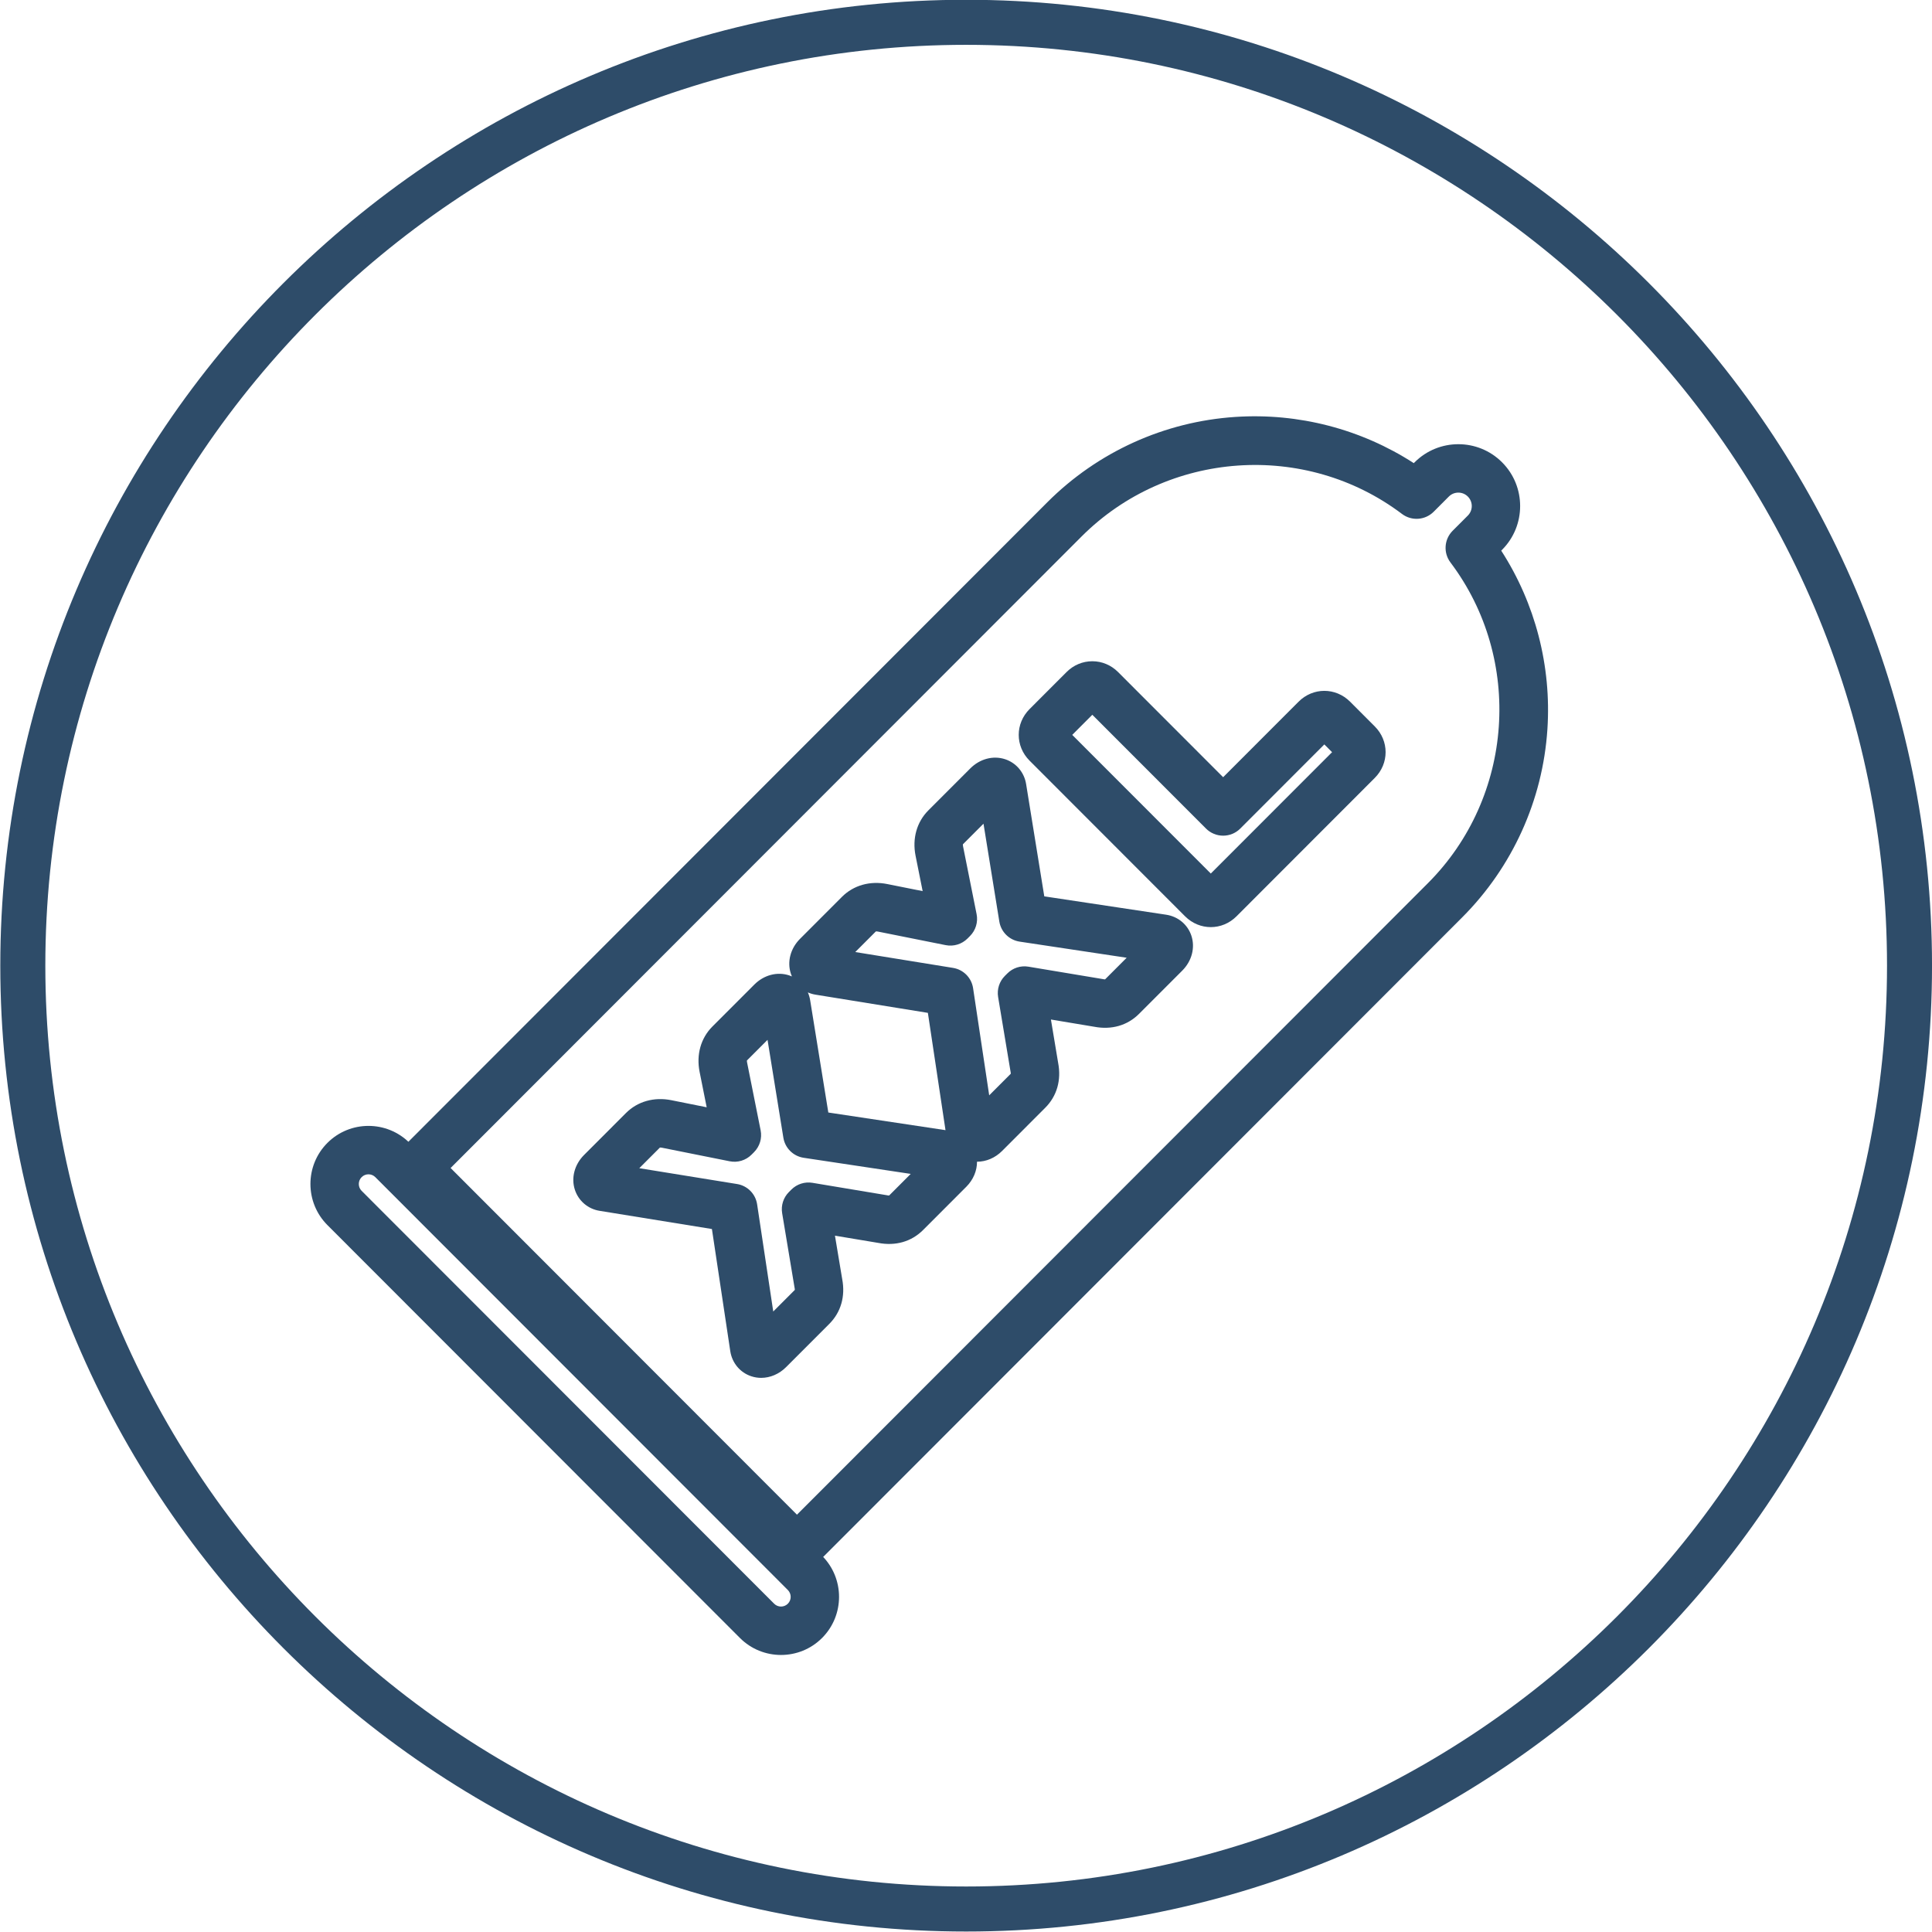
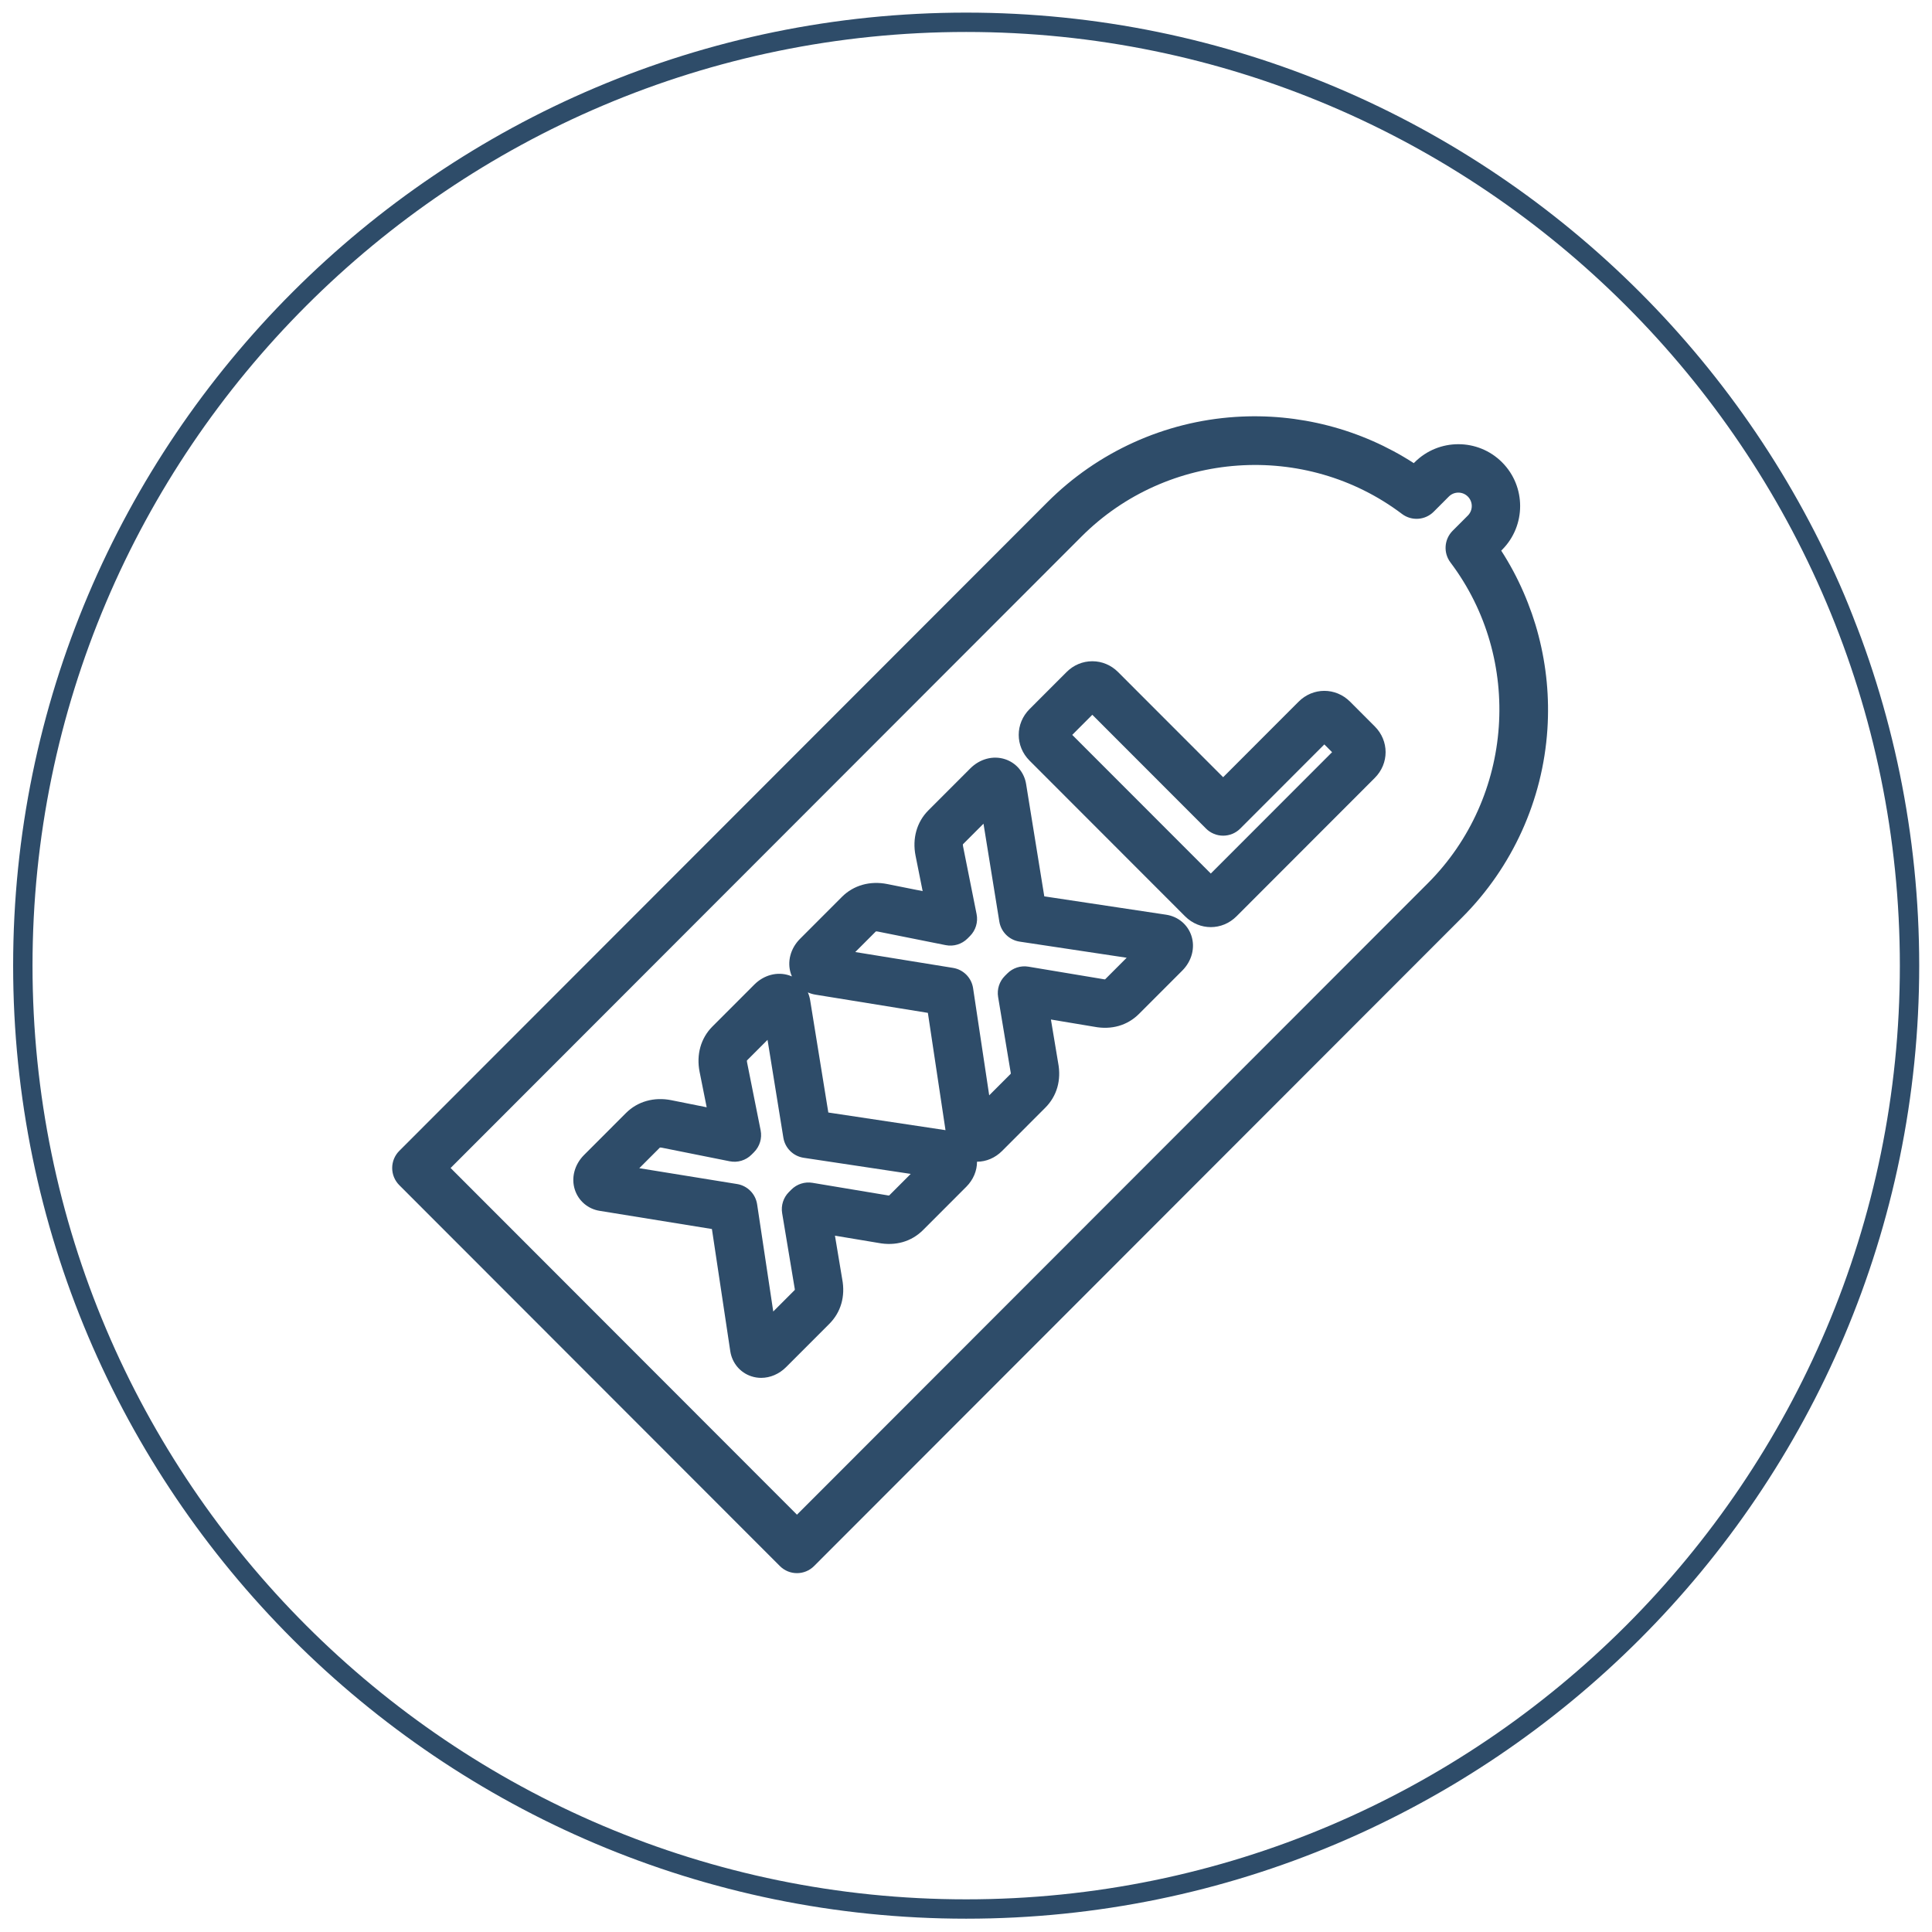
<svg xmlns="http://www.w3.org/2000/svg" width="1080" zoomAndPan="magnify" viewBox="0 0 810 810" height="1080" preserveAspectRatio="xMidYMid meet" version="1.0">
-   <path fill="#2e4c69" d="M 405.066 790.922 C 192.188 790.922 19.004 617.727 19.004 404.848 C 19.004 191.973 192.188 18.797 405.066 18.797 C 617.945 18.797 791.141 191.973 791.141 404.848 C 791.141 617.727 617.945 790.922 405.066 790.922 Z M 405.066 -0.094 C 181.789 -0.094 0.125 181.57 0.125 404.848 C 0.125 628.137 181.789 809.801 405.066 809.801 C 628.355 809.801 810.008 628.137 810.008 404.848 C 810.008 181.57 628.355 -0.094 405.066 -0.094 " fill-opacity="1" fill-rule="nonzero" />
  <path fill="#2e4c69" d="M 405.066 13.402 C 189.23 13.402 13.633 189.012 13.633 404.848 C 13.633 620.695 189.23 796.305 405.066 796.305 C 620.914 796.305 796.523 620.695 796.523 404.848 C 796.523 189.012 620.914 13.402 405.066 13.402 Z M 405.066 804.418 C 184.758 804.418 5.508 625.168 5.508 404.848 C 5.508 184.527 184.758 5.289 405.066 5.289 C 625.387 5.289 804.637 184.527 804.637 404.848 C 804.637 625.168 625.387 804.418 405.066 804.418 " fill-opacity="1" fill-rule="nonzero" />
  <path fill="#2e4c69" d="M 562.031 318.902 L 562.039 318.902 Z M 449.543 308.102 L 507.633 366.238 L 558.48 315.352 L 555.234 312.102 L 519.98 347.391 C 518.078 349.293 515.5 350.359 512.809 350.359 C 510.117 350.359 507.539 349.293 505.637 347.391 L 457.961 299.672 Z M 507.633 388.699 C 503.75 388.699 499.863 387.188 496.84 384.156 L 431.645 318.902 C 425.59 312.844 425.59 303.352 431.645 297.293 L 447.164 281.758 C 450.082 278.836 453.914 277.23 457.961 277.23 C 462.004 277.23 465.836 278.836 468.754 281.758 L 512.809 325.848 L 544.438 294.188 C 550.492 288.129 559.977 288.129 566.031 294.188 L 576.379 304.547 C 582.434 310.602 582.434 320.094 576.379 326.152 L 518.426 384.156 C 515.402 387.188 511.516 388.699 507.633 388.699 Z M 410.176 331.988 C 410.184 332.02 410.188 332.051 410.195 332.082 Z M 345.156 396.973 L 345.262 396.988 C 345.227 396.984 345.191 396.977 345.156 396.973 Z M 488.492 399.758 L 488.5 399.758 Z M 319.633 422.613 C 319.641 422.645 319.645 422.676 319.652 422.707 Z M 358.574 399.148 L 399.566 405.793 C 403.922 406.496 407.32 409.938 407.973 414.301 L 414.727 459.227 L 423.773 450.172 C 423.781 450.023 423.77 449.758 423.699 449.391 C 423.68 449.285 423.656 449.18 423.637 449.07 L 418.465 418 C 417.93 414.762 418.98 411.469 421.297 409.152 L 422.336 408.117 C 424.648 405.797 427.938 404.738 431.172 405.281 L 462.219 410.457 C 462.328 410.477 462.434 410.496 462.539 410.52 C 462.906 410.59 463.172 410.598 463.32 410.594 L 472.367 401.539 L 427.484 394.781 C 423.121 394.121 419.68 390.719 418.973 386.363 L 412.336 345.336 L 403.703 353.977 C 403.688 354.145 403.684 354.438 403.754 354.781 L 409.445 383.266 C 410.109 386.594 409.066 390.035 406.672 392.434 L 405.641 393.473 C 403.238 395.871 399.805 396.918 396.469 396.25 L 368.016 390.555 C 367.668 390.484 367.371 390.484 367.211 390.504 Z M 347.277 466.426 L 396.406 473.824 L 389.016 424.648 L 341.996 417.031 C 340.84 416.852 339.734 416.527 338.699 416.07 C 339.16 417.129 339.492 418.262 339.676 419.441 Z M 254.613 487.598 L 254.715 487.613 C 254.684 487.609 254.648 487.602 254.613 487.598 Z M 397.949 490.383 L 397.957 490.383 Z M 268.027 489.77 L 309.02 496.41 C 313.375 497.117 316.777 500.559 317.43 504.926 L 324.188 549.852 L 333.234 540.797 C 333.238 540.645 333.23 540.379 333.152 540.02 C 333.133 539.91 333.113 539.805 333.094 539.695 L 327.918 508.621 C 327.383 505.387 328.438 502.094 330.754 499.773 L 331.789 498.738 C 334.105 496.418 337.398 495.367 340.633 495.902 L 371.676 501.078 C 371.781 501.098 371.891 501.117 371.996 501.141 C 372.359 501.215 372.625 501.227 372.777 501.219 L 381.824 492.164 L 336.934 485.406 C 332.574 484.746 329.137 481.344 328.43 476.988 L 321.793 435.957 L 313.156 444.602 C 313.141 444.766 313.137 445.059 313.211 445.41 L 318.898 473.891 C 319.566 477.219 318.523 480.656 316.125 483.055 L 315.09 484.094 C 312.695 486.496 309.254 487.539 305.926 486.871 L 277.469 481.176 C 277.125 481.105 276.828 481.109 276.664 481.129 Z M 319.125 577.676 C 317.738 577.676 316.352 577.461 315.008 577.016 C 310.316 575.48 306.934 571.453 306.172 566.496 L 298.473 515.273 L 251.449 507.656 C 246.582 506.906 242.555 503.52 241.02 498.82 C 239.387 493.832 240.863 488.246 244.859 484.238 L 262.453 466.629 C 267.305 461.773 274.227 459.82 281.449 461.262 L 296.281 464.234 L 293.312 449.391 C 291.871 442.16 293.824 435.23 298.676 430.379 L 316.27 412.773 C 320.266 408.766 325.852 407.289 330.84 408.926 C 331.238 409.055 331.629 409.207 332.008 409.371 C 331.844 408.992 331.695 408.598 331.566 408.199 C 329.934 403.211 331.406 397.621 335.41 393.613 L 353 376.004 C 357.848 371.148 364.777 369.195 371.992 370.645 L 386.824 373.609 L 383.855 358.77 C 382.414 351.543 384.367 344.613 389.219 339.754 L 406.812 322.148 C 410.812 318.141 416.398 316.668 421.379 318.301 C 426.07 319.836 429.461 323.871 430.219 328.82 L 437.82 375.801 L 488.965 383.504 C 493.945 384.27 497.973 387.656 499.508 392.348 C 501.141 397.344 499.672 402.93 495.664 406.938 L 477.555 425.062 C 472.676 429.949 465.996 431.859 458.742 430.465 L 440.605 427.438 L 443.629 445.594 C 445.027 452.859 443.117 459.535 438.234 464.422 L 420.125 482.551 C 417.199 485.477 413.43 487.051 409.672 487.051 C 409.652 487.051 409.637 487.051 409.617 487.051 C 409.633 490.832 408.059 494.621 405.125 497.562 C 405.125 497.562 405.121 497.562 405.121 497.562 L 387.012 515.688 C 382.129 520.574 375.457 522.484 368.199 521.09 L 350.062 518.062 L 353.086 536.215 C 354.484 543.477 352.57 550.16 347.688 555.043 L 329.578 573.168 C 326.656 576.094 322.887 577.676 319.125 577.676 Z M 188.918 489.691 L 334.133 635.039 L 598.664 370.273 C 634.668 334.238 638.73 276.43 608.113 235.812 C 605.062 231.77 605.461 226.098 609.039 222.516 L 615.398 216.152 C 617.594 213.953 617.594 210.375 615.398 208.18 C 613.203 205.98 609.629 205.98 607.434 208.18 L 601.074 214.551 C 597.496 218.129 591.828 218.523 587.789 215.473 C 547.207 184.828 489.453 188.895 453.445 224.934 Z M 334.133 659.547 C 331.535 659.547 328.941 658.559 326.961 656.574 L 167.398 496.875 C 165.496 494.969 164.426 492.387 164.426 489.691 C 164.426 487 165.496 484.418 167.398 482.512 L 439.102 210.57 C 460.203 189.453 488.203 176.746 517.949 174.797 C 544.426 173.055 570.664 179.898 592.734 194.176 L 593.09 193.82 C 603.199 183.703 619.645 183.707 629.746 193.82 C 639.852 203.934 639.852 220.395 629.746 230.508 L 629.395 230.863 C 643.652 252.953 650.496 279.207 648.758 305.715 C 646.809 335.484 634.109 363.516 613.008 384.637 L 341.305 656.574 C 339.328 658.559 336.727 659.547 334.133 659.547 " fill-opacity="1" fill-rule="nonzero" />
-   <path fill="#2e4c69" d="M 151.617 493.523 C 150.035 495.105 150.035 497.684 151.617 499.266 L 324.57 672.367 C 326.152 673.953 328.727 673.953 330.309 672.367 C 331.891 670.785 331.891 668.211 330.309 666.625 L 157.355 493.523 C 155.773 491.941 153.199 491.938 151.617 493.523 Z M 327.441 693.852 C 321.203 693.852 314.969 691.48 310.223 686.73 L 137.273 513.625 C 127.777 504.121 127.777 488.664 137.273 479.16 C 146.762 469.664 162.211 469.664 171.699 479.16 L 344.652 652.266 C 354.148 661.77 354.148 677.23 344.652 686.73 C 339.906 691.48 333.672 693.852 327.441 693.852 " fill-opacity="1" fill-rule="nonzero" />
</svg>